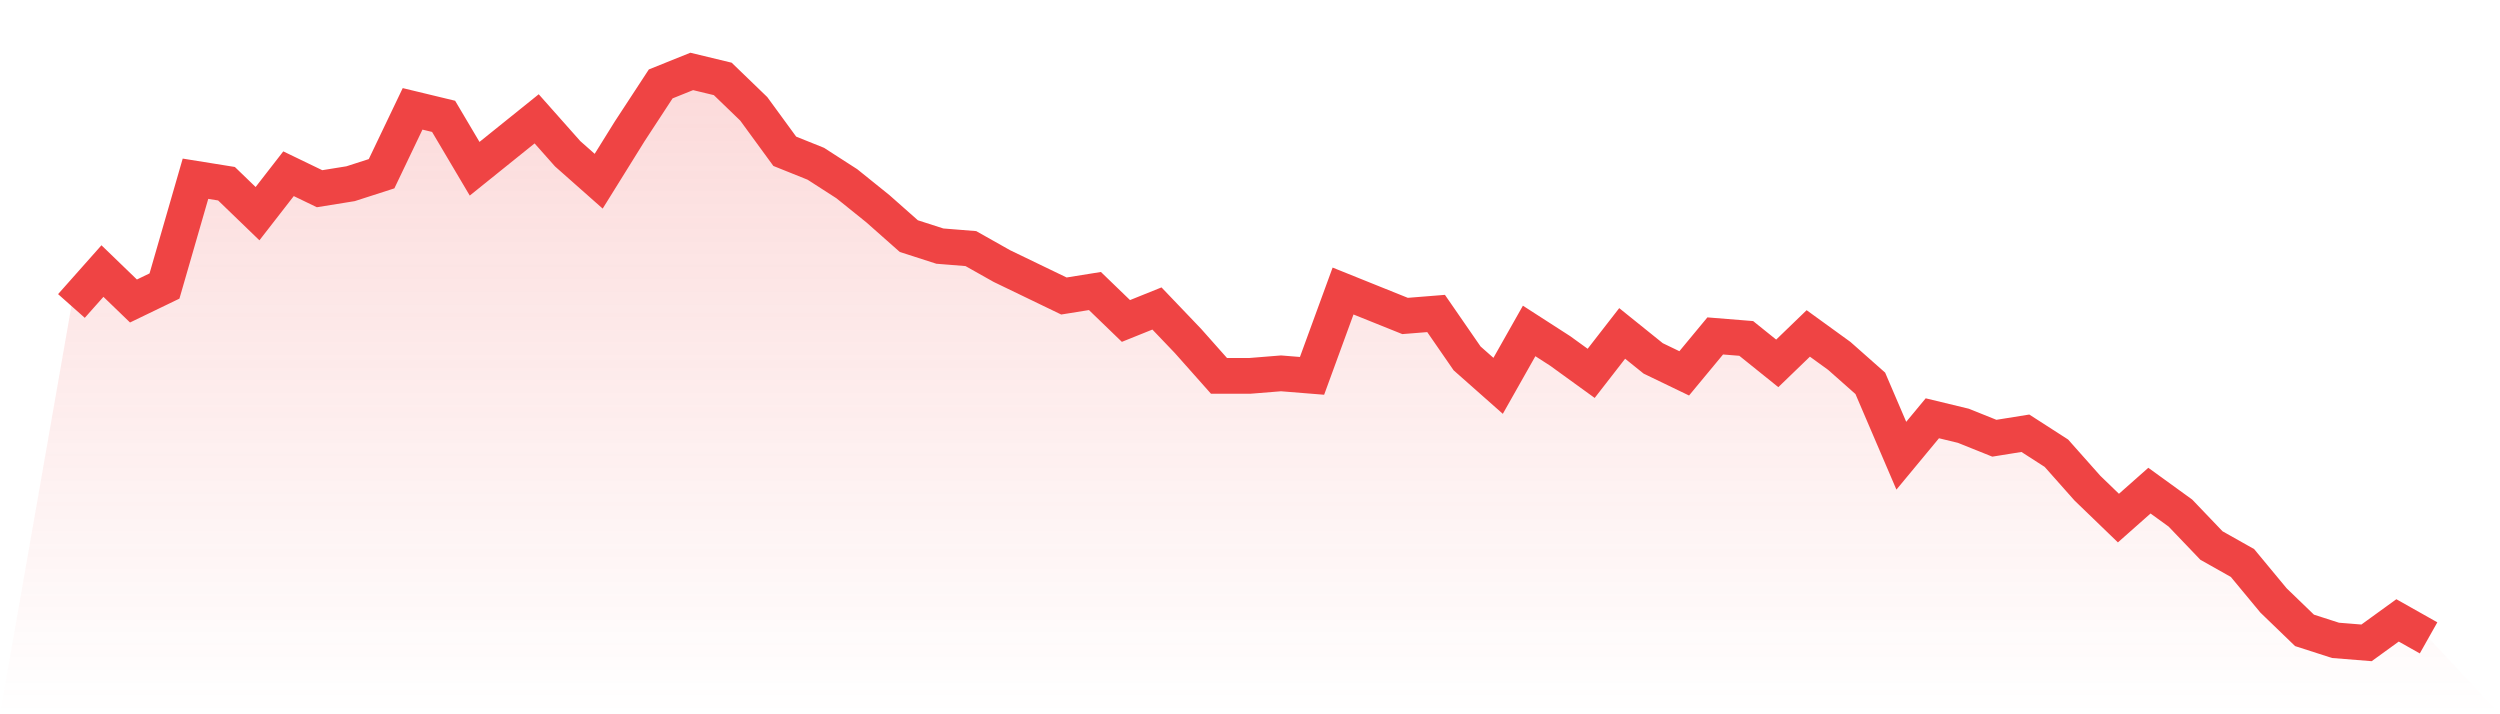
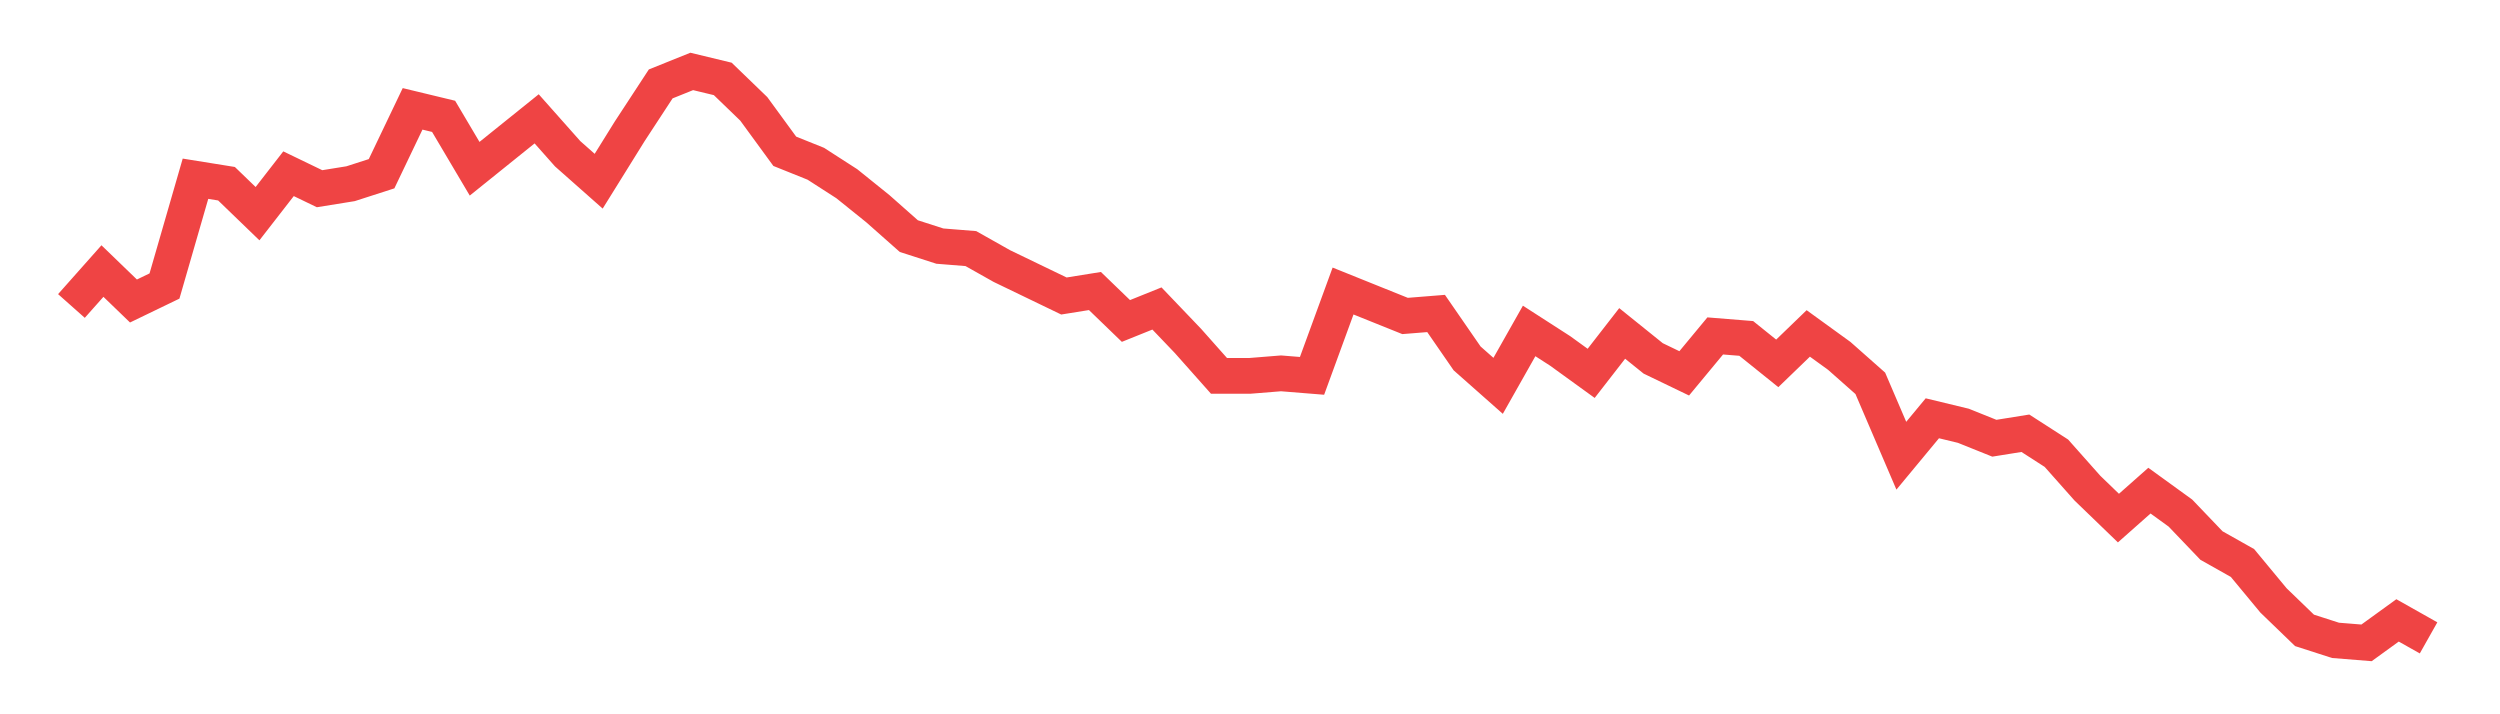
<svg xmlns="http://www.w3.org/2000/svg" viewBox="0 0 140 40">
  <defs>
    <linearGradient id="gradient" x1="0" x2="0" y1="0" y2="1">
      <stop offset="0%" stop-color="#ef4444" stop-opacity="0.2" />
      <stop offset="100%" stop-color="#ef4444" stop-opacity="0" />
    </linearGradient>
  </defs>
-   <path d="M4,17.135 L4,17.135 L5.737,15.179 L7.474,16.856 L9.211,16.017 L10.947,10.009 L12.684,10.288 L14.421,11.965 L16.158,9.729 L17.895,10.568 L19.632,10.288 L21.368,9.729 L23.105,6.096 L24.842,6.515 L26.579,9.45 L28.316,8.052 L30.053,6.655 L31.789,8.611 L33.526,10.148 L35.263,7.354 L37,4.699 L38.737,4 L40.474,4.419 L42.211,6.096 L43.947,8.472 L45.684,9.17 L47.421,10.288 L49.158,11.686 L50.895,13.223 L52.632,13.782 L54.368,13.921 L56.105,14.9 L57.842,15.738 L59.579,16.576 L61.316,16.297 L63.053,17.974 L64.789,17.275 L66.526,19.092 L68.263,21.048 L70,21.048 L71.737,20.908 L73.474,21.048 L75.211,16.297 L76.947,16.996 L78.684,17.694 L80.421,17.555 L82.158,20.07 L83.895,21.607 L85.632,18.533 L87.368,19.651 L89.105,20.908 L90.842,18.672 L92.579,20.07 L94.316,20.908 L96.053,18.812 L97.789,18.952 L99.526,20.349 L101.263,18.672 L103,19.93 L104.737,21.467 L106.474,25.52 L108.211,23.424 L109.947,23.843 L111.684,24.541 L113.421,24.262 L115.158,25.38 L116.895,27.336 L118.632,29.013 L120.368,27.476 L122.105,28.734 L123.842,30.55 L125.579,31.528 L127.316,33.624 L129.053,35.301 L130.789,35.86 L132.526,36 L134.263,34.742 L136,35.721 L140,40 L0,40 z" fill="url(#gradient)" />
  <path d="M4,17.135 L4,17.135 L5.737,15.179 L7.474,16.856 L9.211,16.017 L10.947,10.009 L12.684,10.288 L14.421,11.965 L16.158,9.729 L17.895,10.568 L19.632,10.288 L21.368,9.729 L23.105,6.096 L24.842,6.515 L26.579,9.45 L28.316,8.052 L30.053,6.655 L31.789,8.611 L33.526,10.148 L35.263,7.354 L37,4.699 L38.737,4 L40.474,4.419 L42.211,6.096 L43.947,8.472 L45.684,9.17 L47.421,10.288 L49.158,11.686 L50.895,13.223 L52.632,13.782 L54.368,13.921 L56.105,14.9 L57.842,15.738 L59.579,16.576 L61.316,16.297 L63.053,17.974 L64.789,17.275 L66.526,19.092 L68.263,21.048 L70,21.048 L71.737,20.908 L73.474,21.048 L75.211,16.297 L76.947,16.996 L78.684,17.694 L80.421,17.555 L82.158,20.07 L83.895,21.607 L85.632,18.533 L87.368,19.651 L89.105,20.908 L90.842,18.672 L92.579,20.07 L94.316,20.908 L96.053,18.812 L97.789,18.952 L99.526,20.349 L101.263,18.672 L103,19.93 L104.737,21.467 L106.474,25.52 L108.211,23.424 L109.947,23.843 L111.684,24.541 L113.421,24.262 L115.158,25.38 L116.895,27.336 L118.632,29.013 L120.368,27.476 L122.105,28.734 L123.842,30.55 L125.579,31.528 L127.316,33.624 L129.053,35.301 L130.789,35.86 L132.526,36 L134.263,34.742 L136,35.721" fill="none" stroke="#ef4444" stroke-width="2" />
</svg>